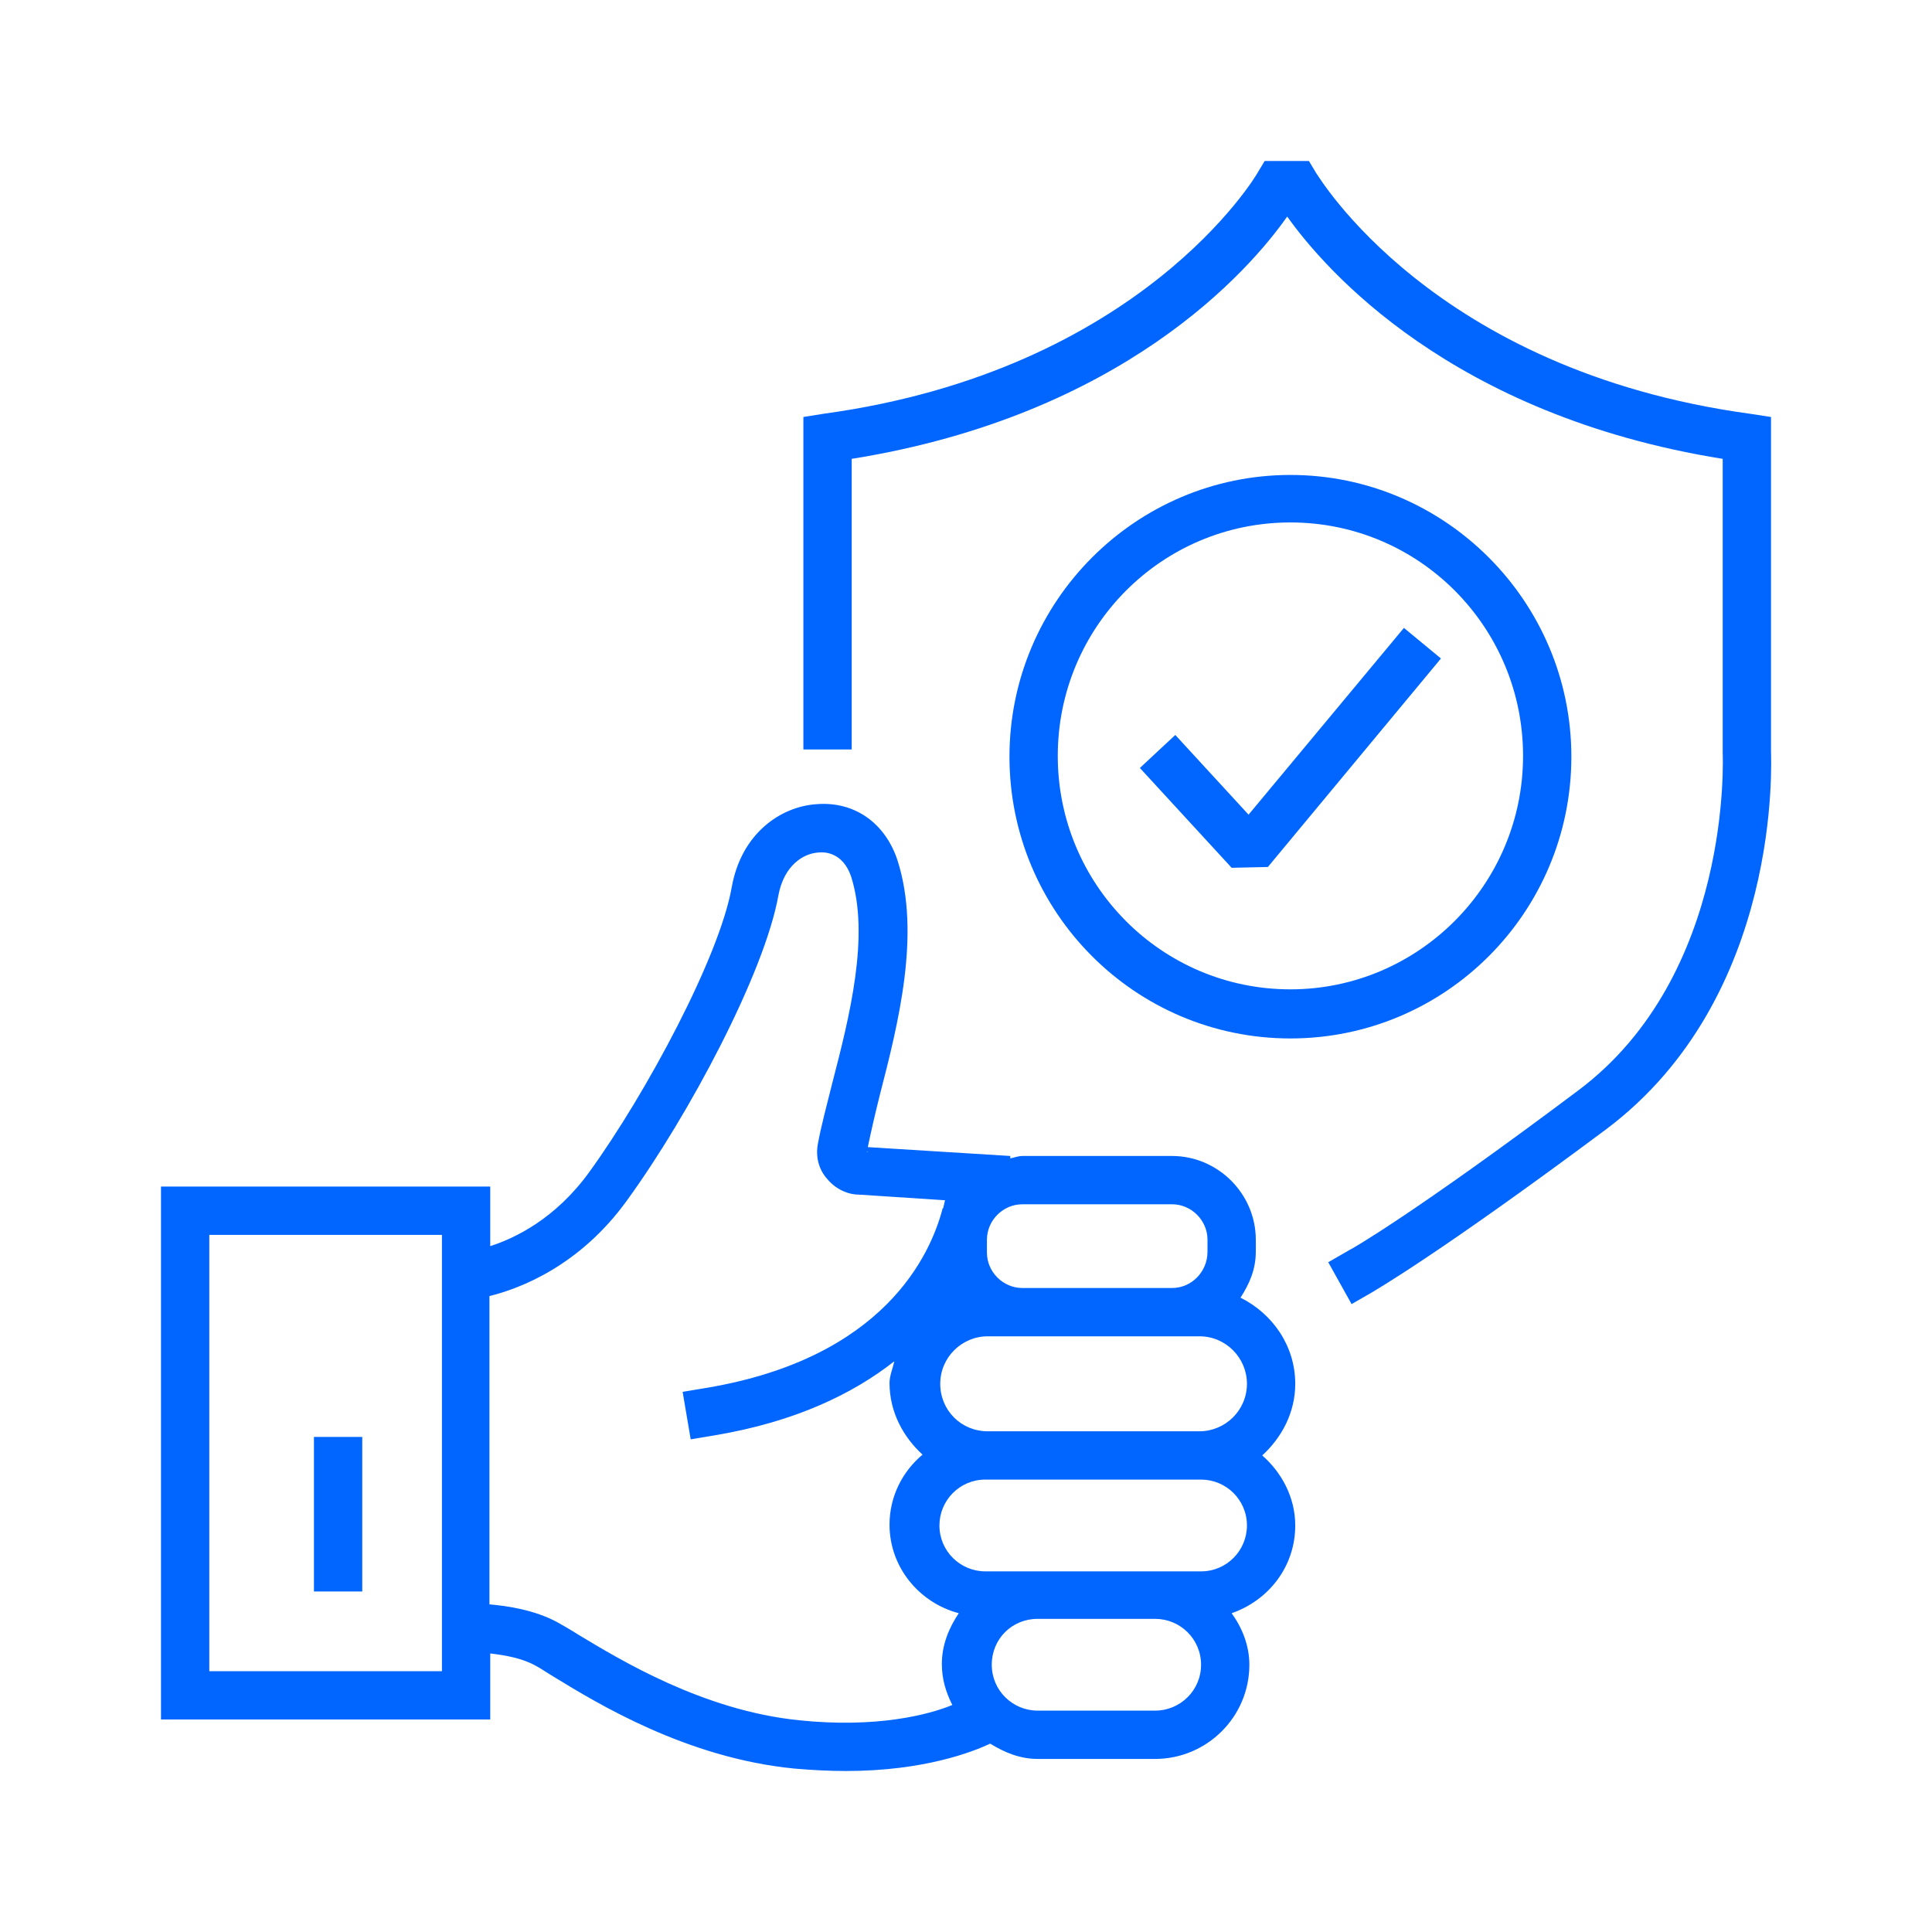
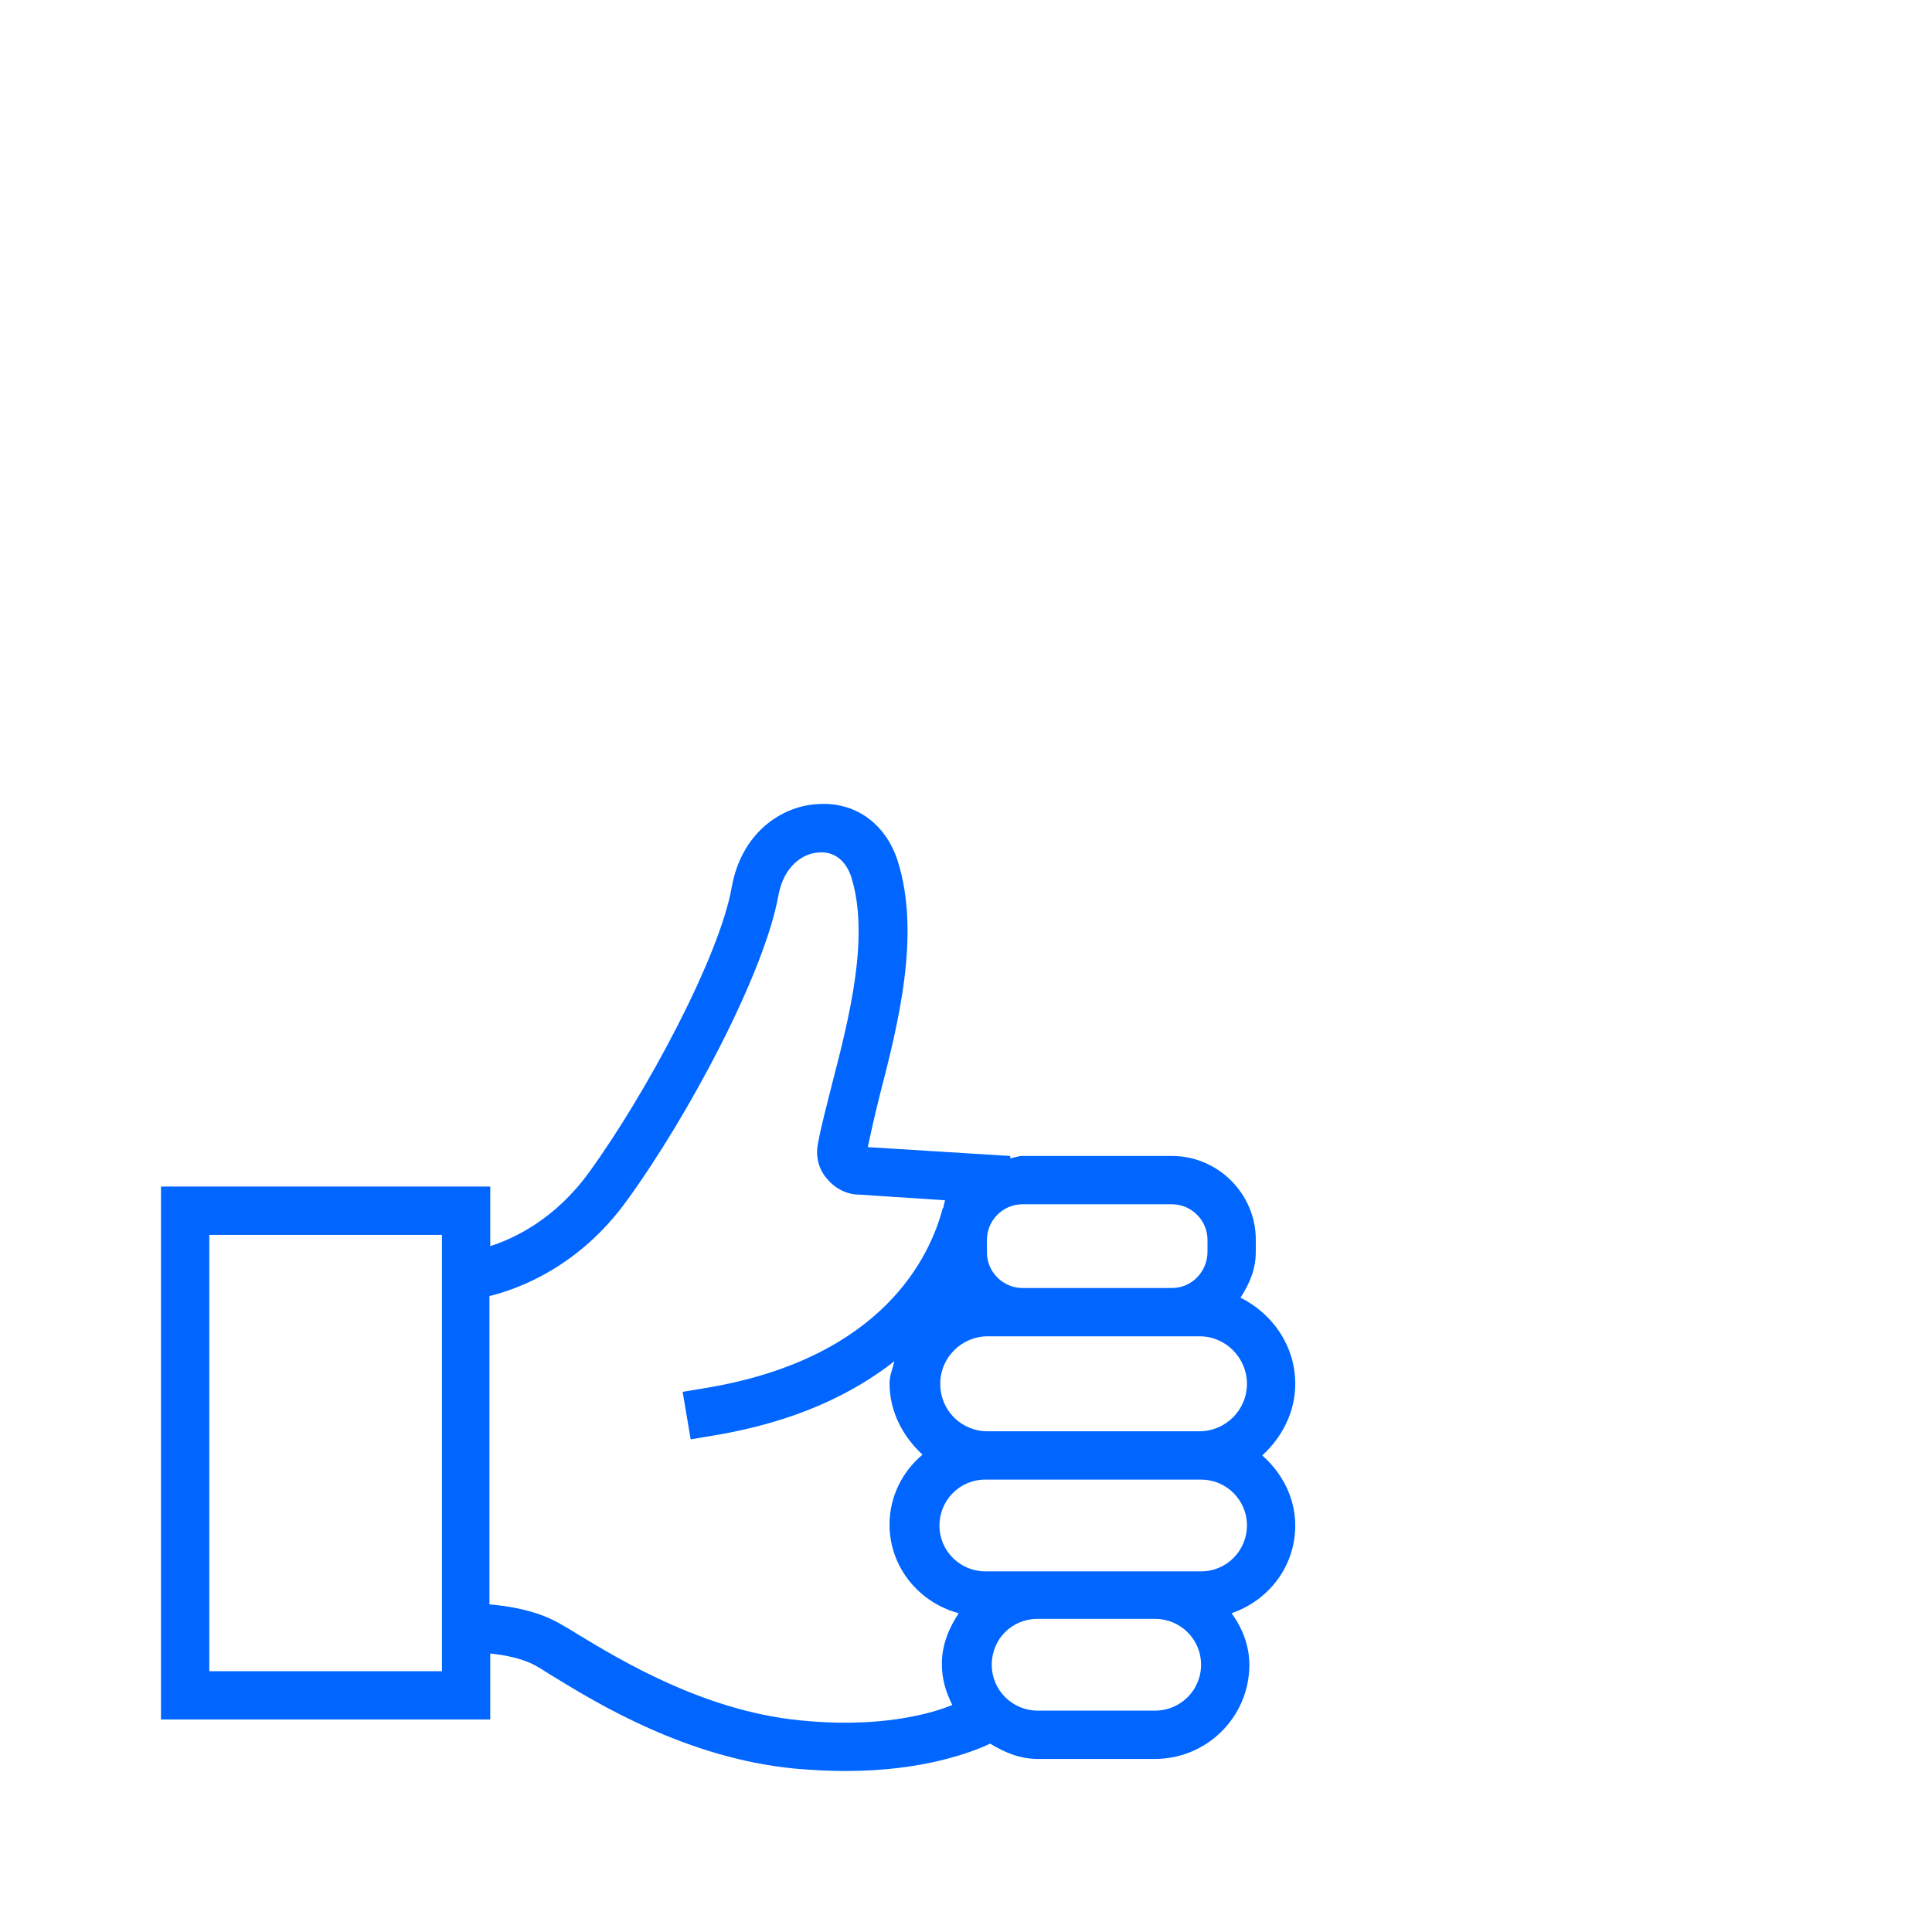
<svg xmlns="http://www.w3.org/2000/svg" width="72" height="72" viewBox="0 0 72 72" fill="none">
-   <path d="M47.25 32.31L53.7 24.54L52.32 23.4L46.53 30.36L43.8 27.39L42.48 28.62L45.9 32.34L47.25 32.31Z" fill="#0066FF" />
-   <path d="M48.09 38.7C53.88 38.7 58.56 33.99 58.56 28.2C58.56 22.41 53.85 17.7 48.09 17.7C42.33 17.7 37.62 22.41 37.62 28.2C37.62 33.99 42.3 38.7 48.09 38.7ZM48.09 19.47C52.89 19.47 56.76 23.37 56.76 28.17C56.76 32.97 52.86 36.87 48.09 36.87C43.29 36.87 39.42 32.97 39.42 28.17C39.42 23.37 43.29 19.47 48.09 19.47Z" fill="#0066FF" />
-   <path d="M66 27.99V15.54L65.22 15.42C53.37 13.8 49.11 6.51 49.05 6.45L48.78 6H47.13L46.86 6.45C46.83 6.51 42.54 13.8 30.69 15.42L29.94 15.54V27.93H31.74V17.1C41.85 15.48 46.56 10.08 47.97 8.07C49.38 10.05 54.09 15.48 64.2 17.1V28.05C64.2 28.14 64.59 36.33 58.8 40.65C52.68 45.24 50.31 46.59 50.28 46.59L49.5 47.04L50.37 48.6L51.15 48.15C51.24 48.09 53.61 46.74 59.85 42.09C66.45 37.14 66 28.29 66 27.99Z" fill="#0066FF" />
  <path d="M48.27 51.57C48.27 50.16 47.43 48.96 46.23 48.36C46.56 47.85 46.8 47.31 46.8 46.65V46.2C46.8 44.49 45.39 43.08 43.68 43.08H38.1C37.95 43.08 37.8 43.14 37.65 43.17V43.08L32.34 42.75C32.46 42.18 32.61 41.52 32.79 40.8C33.48 38.13 34.32 34.8 33.45 32.07C33 30.69 31.86 29.85 30.42 29.97C29.1 30.06 27.63 31.05 27.27 33.06C26.82 35.64 24.09 40.74 21.96 43.68C20.7 45.42 19.2 46.14 18.27 46.44V44.22H6V64.08H18.27V61.62C18.81 61.68 19.47 61.8 19.95 62.07C20.13 62.16 20.34 62.31 20.64 62.49C22.26 63.48 25.59 65.52 29.61 65.91C30.3 65.97 30.93 66 31.53 66C34.44 66 36.27 65.28 36.9 64.98C37.44 65.31 38.01 65.55 38.67 65.55H43.05C44.97 65.55 46.56 63.99 46.56 62.04C46.56 61.32 46.29 60.66 45.9 60.12C47.28 59.64 48.27 58.38 48.27 56.85C48.27 55.8 47.76 54.87 47.04 54.24C47.76 53.58 48.27 52.65 48.27 51.57ZM35.04 51.57C35.04 50.58 35.85 49.8 36.81 49.8H38.1H43.68H44.7C45.69 49.8 46.47 50.61 46.47 51.57C46.47 52.56 45.66 53.34 44.7 53.34H36.81C35.82 53.34 35.04 52.56 35.04 51.57ZM43.68 44.88C44.4 44.88 45 45.48 45 46.2V46.65C45 47.4 44.4 48 43.68 48H38.1C37.38 48 36.78 47.4 36.78 46.68V46.2C36.78 45.48 37.38 44.88 38.1 44.88H43.68ZM32.31 42.9L32.34 42.93H32.31V42.9ZM16.47 62.28H7.8V46.02H16.47V62.28ZM29.79 64.11C26.19 63.75 23.07 61.83 21.57 60.93C21.24 60.72 20.97 60.57 20.76 60.45C19.92 60 18.93 59.85 18.24 59.79V48.3C19.35 48.03 21.6 47.19 23.37 44.73C25.68 41.55 28.5 36.24 29.01 33.36C29.22 32.25 29.94 31.8 30.51 31.77C30.78 31.74 31.41 31.8 31.71 32.64C32.43 34.86 31.65 37.92 31.02 40.35C30.81 41.19 30.6 41.97 30.48 42.63C30.39 43.11 30.51 43.59 30.84 43.95C31.14 44.31 31.59 44.52 32.01 44.52L35.22 44.73C35.19 44.82 35.19 44.88 35.16 44.97C35.16 45 35.16 45.03 35.13 45.03C34.68 46.77 32.94 50.61 26.34 51.72L25.44 51.87L25.74 53.64L26.64 53.49C29.67 52.98 31.8 51.93 33.33 50.73C33.27 51 33.15 51.27 33.15 51.54C33.15 52.62 33.66 53.55 34.38 54.21C33.63 54.84 33.15 55.77 33.15 56.82C33.15 58.41 34.26 59.73 35.73 60.12C35.37 60.66 35.1 61.29 35.1 62.01C35.1 62.58 35.25 63.06 35.49 63.54C34.62 63.9 32.67 64.41 29.79 64.11ZM43.05 63.75H38.67C37.74 63.75 36.96 63 36.96 62.04C36.96 61.08 37.71 60.33 38.67 60.33H43.05C43.98 60.33 44.76 61.08 44.76 62.04C44.76 63 43.98 63.75 43.05 63.75ZM44.76 55.14C45.69 55.14 46.47 55.89 46.47 56.85C46.47 57.78 45.72 58.56 44.76 58.56H43.05H38.67H36.72C35.79 58.56 35.01 57.81 35.01 56.85C35.01 55.92 35.76 55.14 36.72 55.14H36.81H44.7H44.76Z" fill="#0066FF" />
-   <path d="M13.5 53.55H11.7V59.31H13.5V53.55Z" fill="#0066FF" />
</svg>